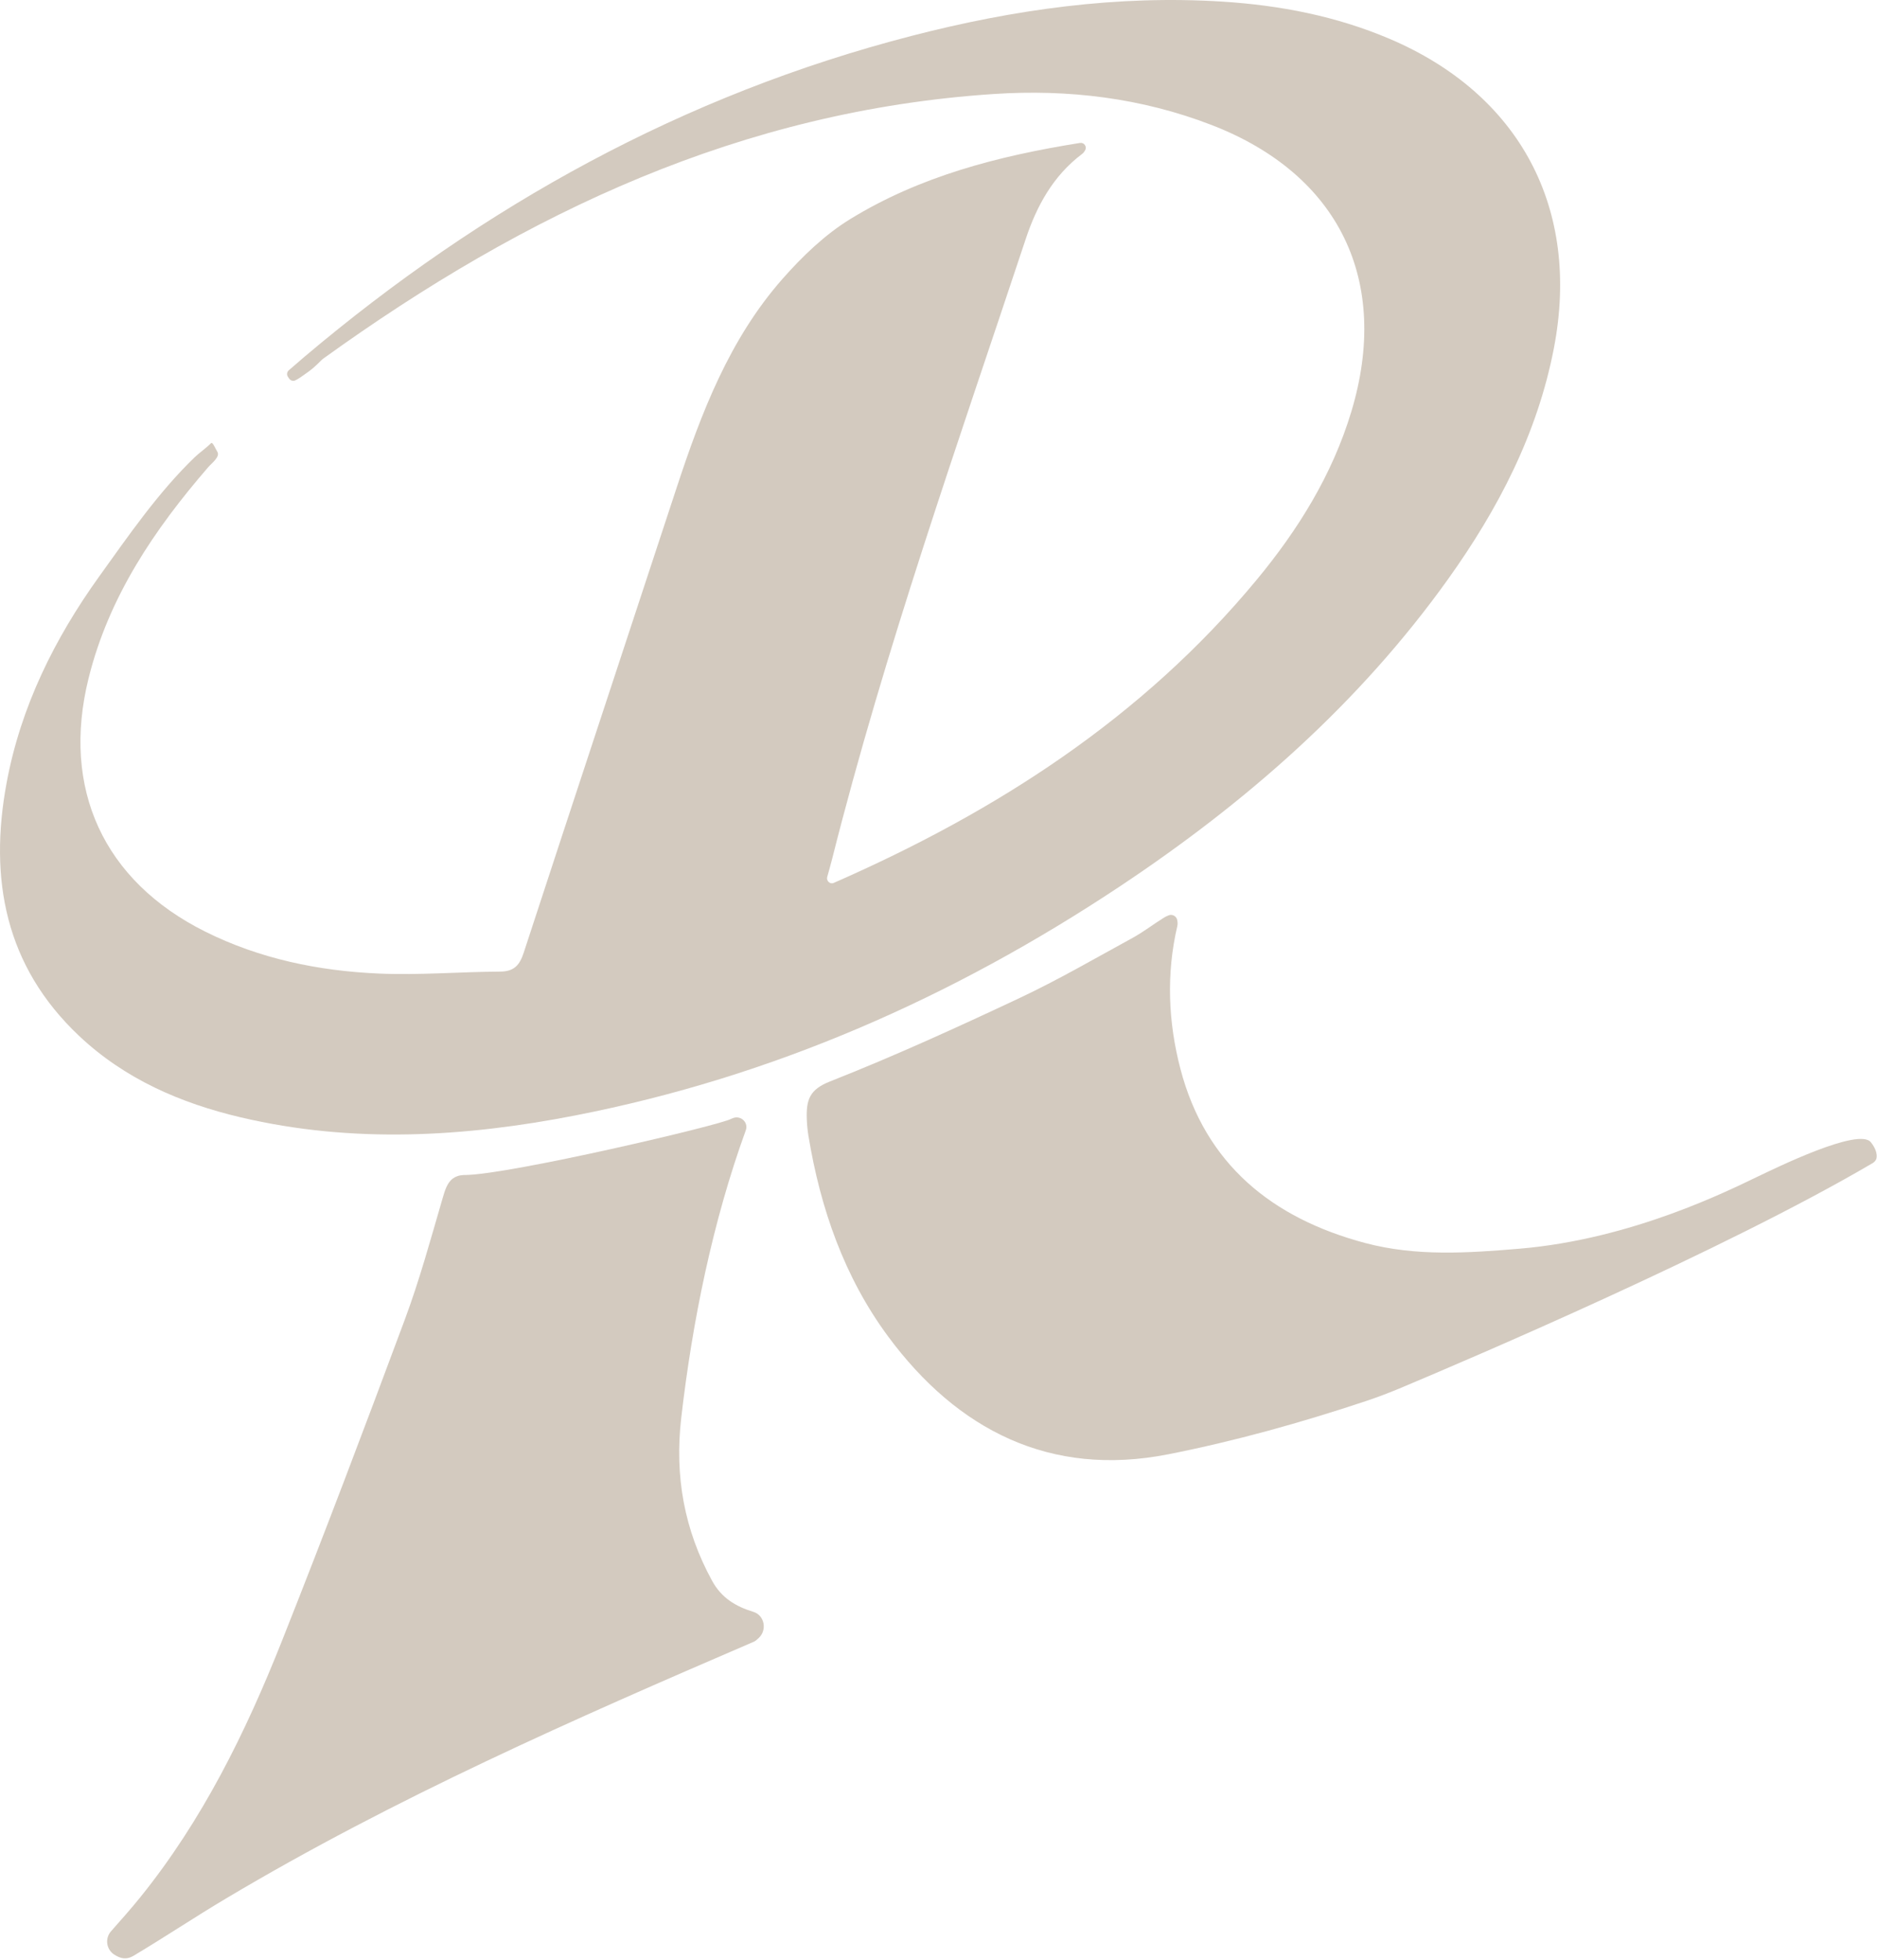
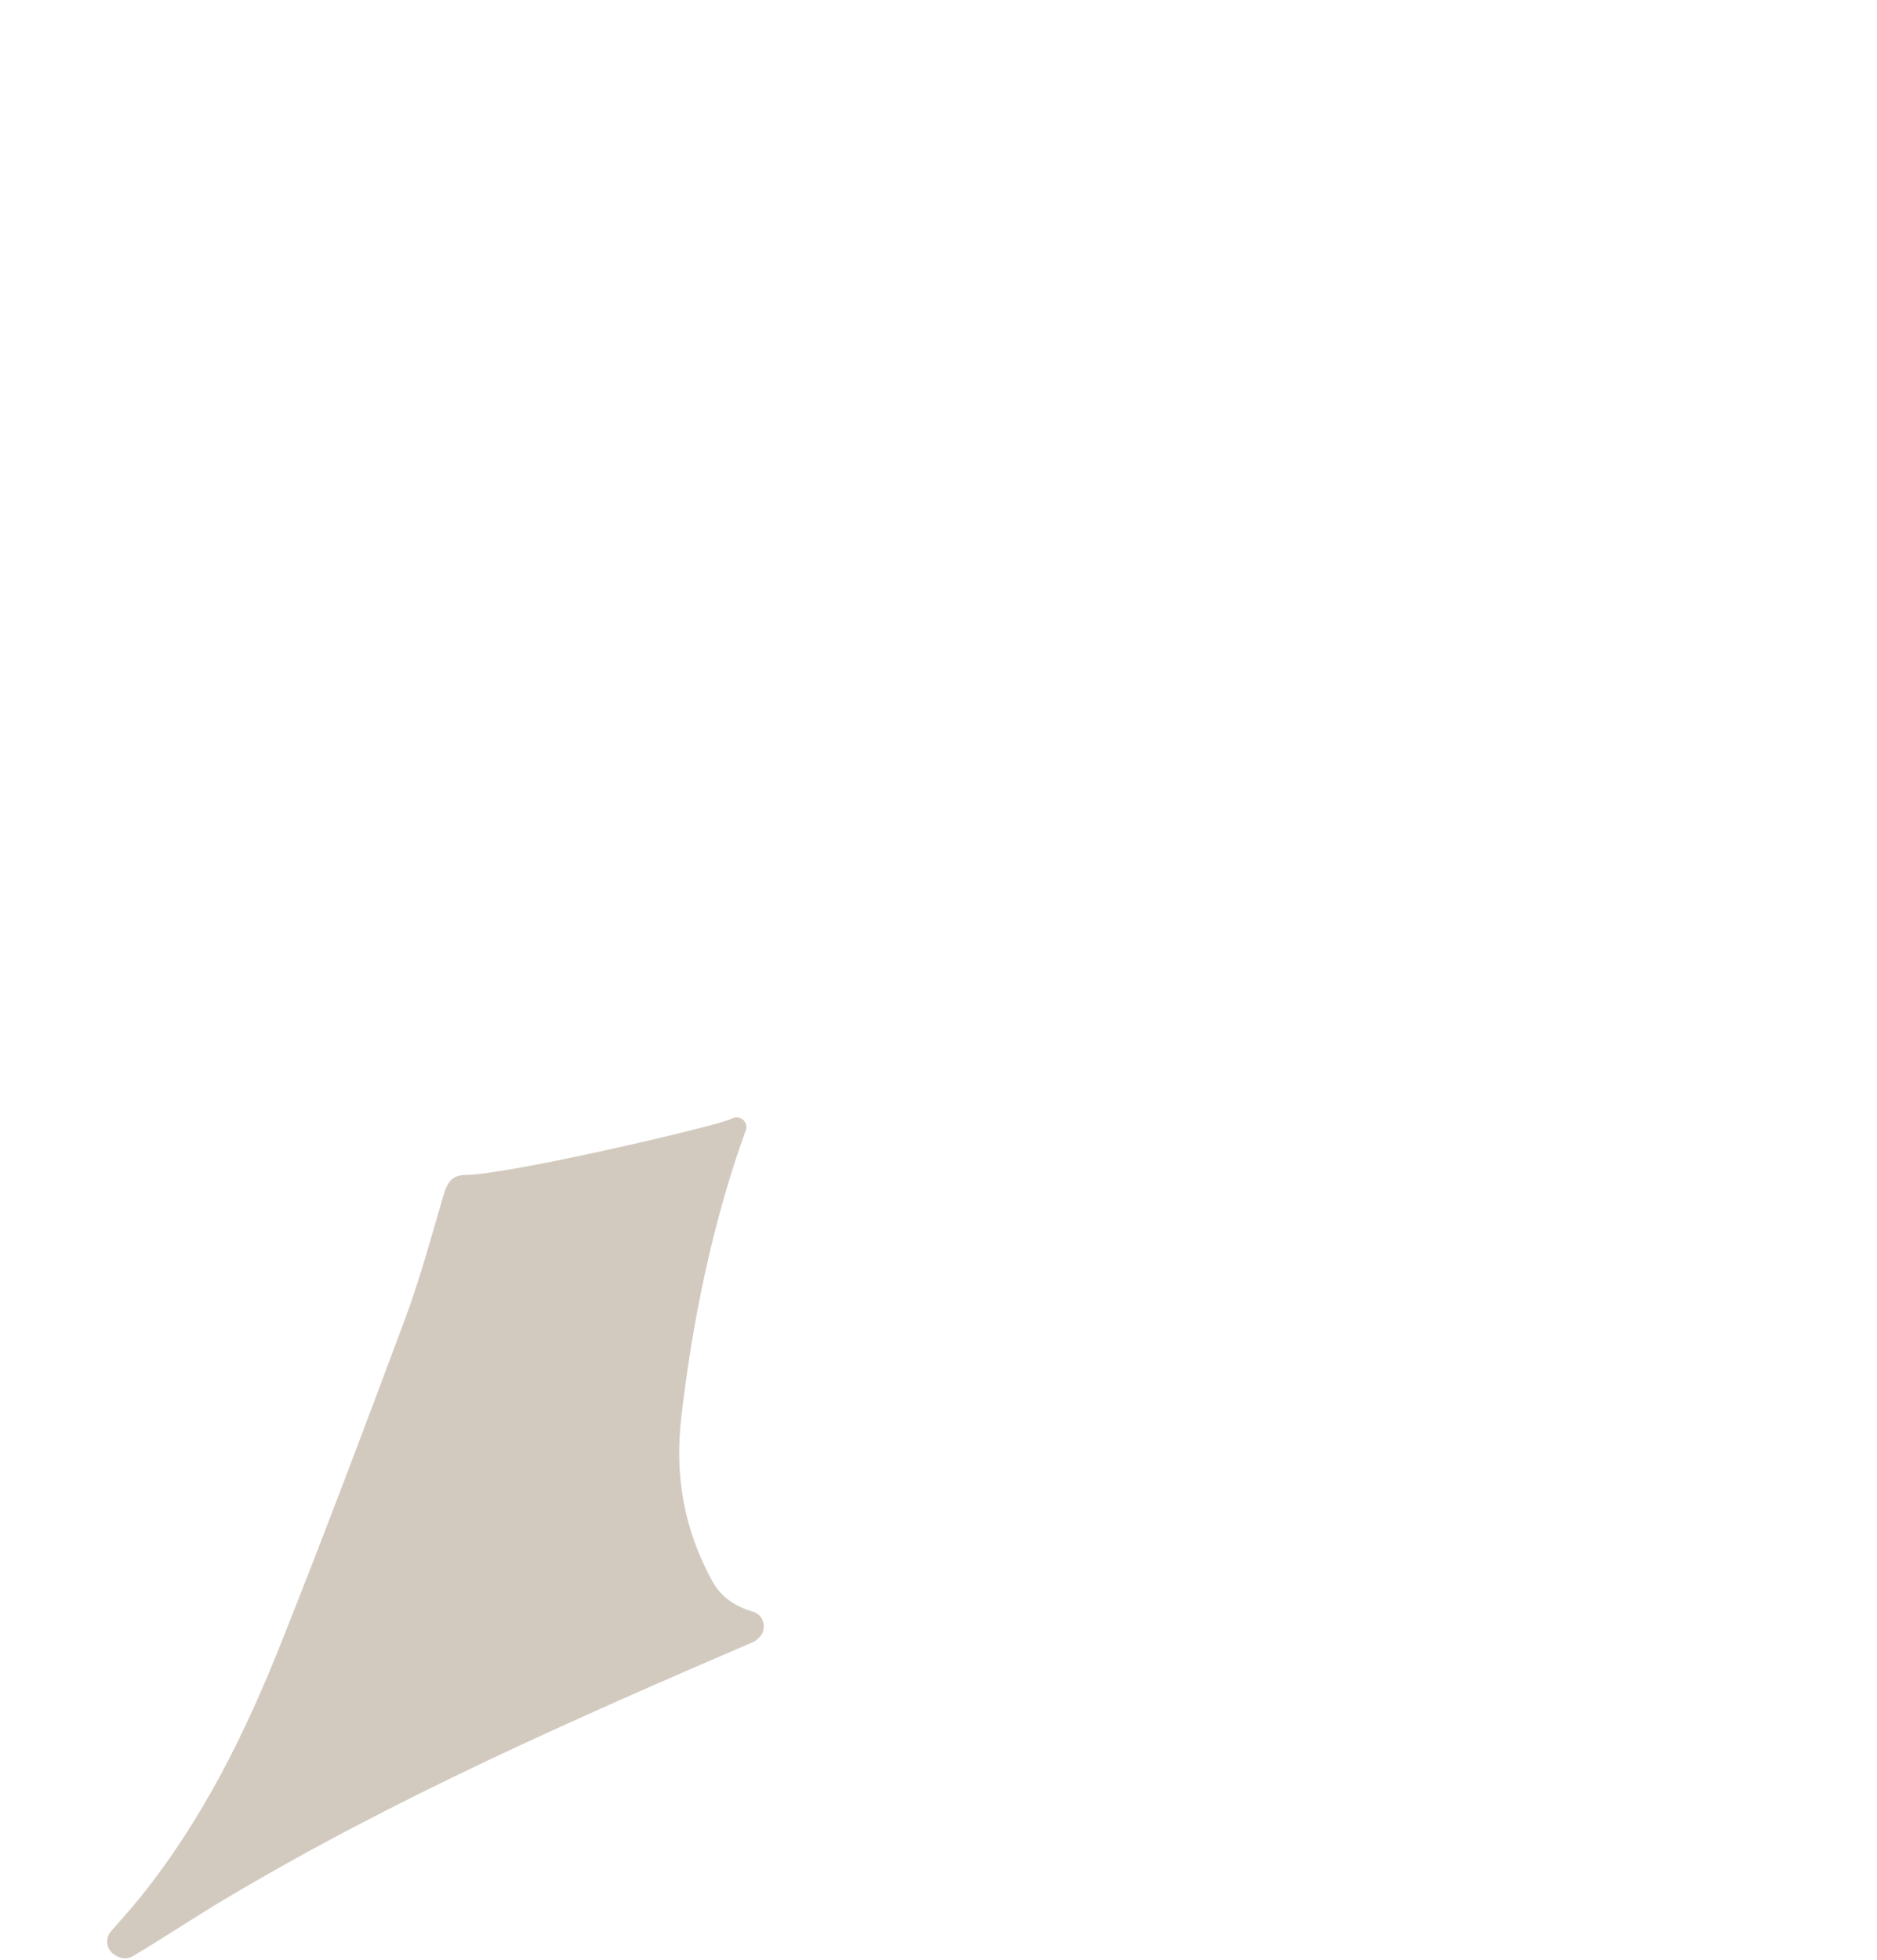
<svg xmlns="http://www.w3.org/2000/svg" width="772" height="806" viewBox="0 0 772 806" fill="none">
-   <path d="M444.216 58.771C445.899 58.503 447.151 60.311 446.312 61.793C445.975 62.389 445.583 62.915 445.08 63.292C433.179 72.237 426.394 84.672 421.876 98.281C393.823 182.775 364.058 266.737 342.255 353.184C341.652 355.576 340.976 357.951 340.232 360.597C339.788 362.176 341.34 363.72 342.851 363.081C342.859 363.077 342.868 363.073 342.876 363.071C409.642 333.837 469.776 295.247 516.783 238.517C533.892 217.869 547.947 195.277 555.786 169.299C572.031 115.461 550.794 71.701 498.391 51.429C469.52 40.261 439.306 36.633 408.718 38.656C305.319 45.489 216.664 87.159 133.026 147.419C131.708 148.368 130.208 150.471 126.54 153.079C124.312 154.664 122.814 155.793 121.407 156.433C120.518 156.837 119.47 156.495 118.926 155.684C118.763 155.443 118.592 155.193 118.426 154.947C117.848 154.093 118 152.945 118.778 152.269C120.879 150.444 122.974 148.611 125.1 146.815C198.76 84.589 281.192 38.967 374.948 14.752C416.903 3.915 459.395 -2.092 502.824 0.668C526.463 2.171 549.511 6.617 571.431 15.927C625.135 38.732 650.163 85.816 639.112 143.147C632.328 178.339 616.203 209.301 595.604 238.115C559.055 289.237 512.603 329.929 460.584 364.495C391.954 410.097 317.776 442.849 236.631 458.676C190.895 467.597 144.952 470.268 99.056 459.475C74.252 453.641 51.325 443.685 32.553 425.991C2.132 397.315 -4.61 361.481 2.704 321.992C8.515 290.628 22.443 262.575 40.879 236.929C53.043 220.007 65.014 202.581 80.015 188.075C81.927 186.225 84.651 184.381 86.798 182.233C87.462 181.569 88.698 184.689 89.355 185.711C90.703 187.805 87.195 190.307 85.598 192.156C63.442 217.788 44.771 245.368 36.45 278.84C25.159 324.252 42.55 362.209 84.388 383.08C106.842 394.28 130.988 399.249 155.782 400.333C172.376 401.057 189.058 399.624 205.703 399.531C211.418 399.497 213.712 396.913 215.392 391.775C236.23 328.063 257.311 264.429 278.235 200.744C288.408 169.781 300.008 139.437 321.908 114.601C330.028 105.393 339.288 96.484 349.667 90.108C378.276 72.535 410.328 64.177 444.216 58.771Z" fill="#D3CABF" />
  <path d="M301.475 459.778C304.642 458.518 307.903 461.542 306.754 464.75C306.747 464.771 306.739 464.794 306.731 464.815C293.11 502.314 284.724 543.508 280.175 583.179C277.446 606.966 281.406 629.068 292.879 650.034C296.72 657.055 302.546 660.574 309.868 662.818C309.892 662.824 309.916 662.832 309.942 662.84C314.51 664.304 315.566 670.383 312.01 673.604C311.375 674.178 310.77 674.783 310.032 675.1C236.001 706.964 162.292 739.366 92.906 780.699C80.144 788.3 67.774 796.556 55.023 804.175C51.842 806.075 49.427 805.272 47.084 803.815C43.728 801.724 43.047 797.116 45.667 794.154C49.918 789.347 53.935 784.832 57.724 780.136C83.245 748.515 100.981 712.474 115.853 675.034C133.305 631.1 150.039 586.876 166.517 542.567C172.538 526.375 177.117 509.631 181.954 493.023C183.007 489.407 183.939 486.228 186.413 484.512C188.435 483.11 190.679 483.174 191.408 483.166C209.642 482.978 296.82 462.558 300.752 460.059C300.786 460.039 301.083 459.934 301.475 459.778Z" fill="#D3CABF" />
-   <path d="M769.475 469.704C772.875 473.977 771.671 476.68 771.671 476.68C771.267 477.587 770.535 478.089 770.274 478.243C709.107 514.192 604.73 558.72 576.257 570.668C571.505 572.661 566.698 574.503 561.809 576.131C535.175 585.004 507.942 592.608 480.458 598.023C431.995 607.571 393.729 588.084 365.213 549.475C347.274 525.188 337.459 497.013 332.537 467.247C332.154 464.933 331.915 462.588 331.831 460.245C331.542 452.157 333.005 448.001 341.386 444.696C367.777 434.289 393.647 422.487 419.333 410.403C435.183 402.947 450.389 394.105 465.778 385.695C470.242 383.257 474.302 380.092 478.634 377.399C479.247 377.016 479.906 376.704 480.581 376.421C482.11 375.78 483.874 376.695 484.181 378.324C484.339 379.167 484.414 379.989 484.234 380.752C479.617 400.465 480.474 420.316 485.493 439.511C495.774 478.837 523.349 500.979 561.457 511.128C582.373 516.699 603.667 515.269 625.007 513.471C671.43 509.557 711.345 489.34 722.742 483.917C730.298 480.323 764.525 463.481 769.475 469.704Z" fill="#D3CABF" />
</svg>